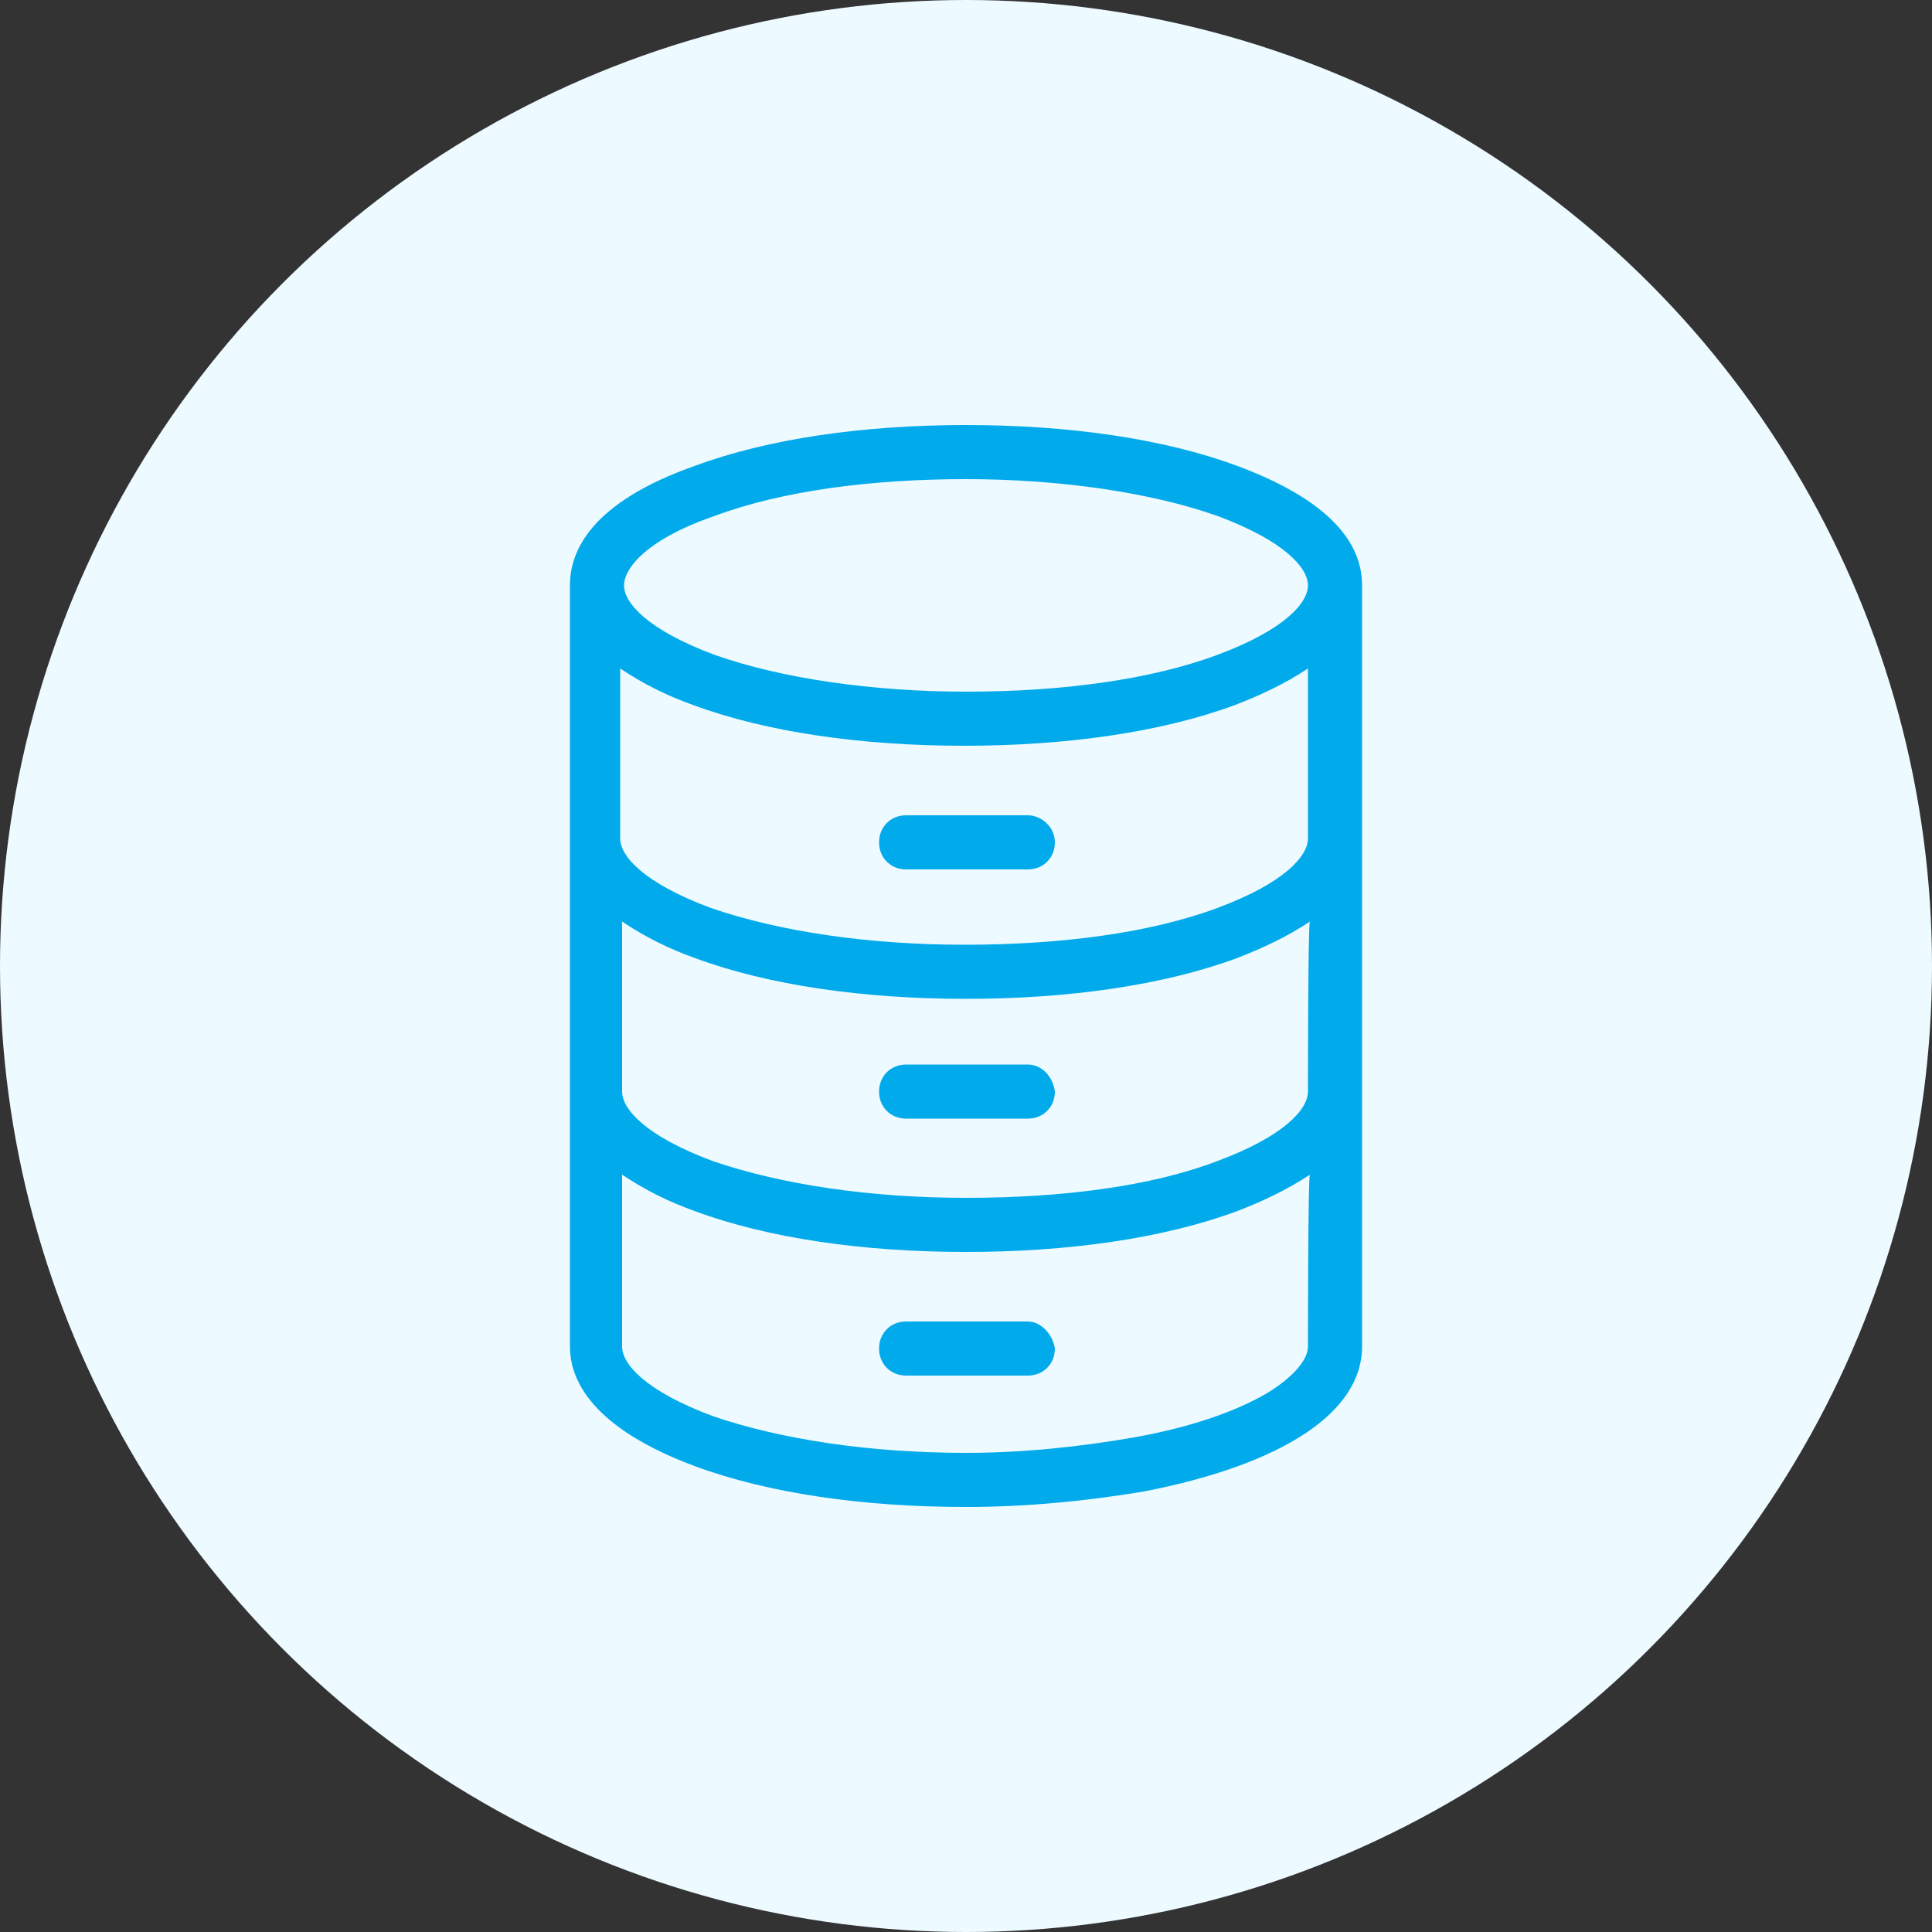
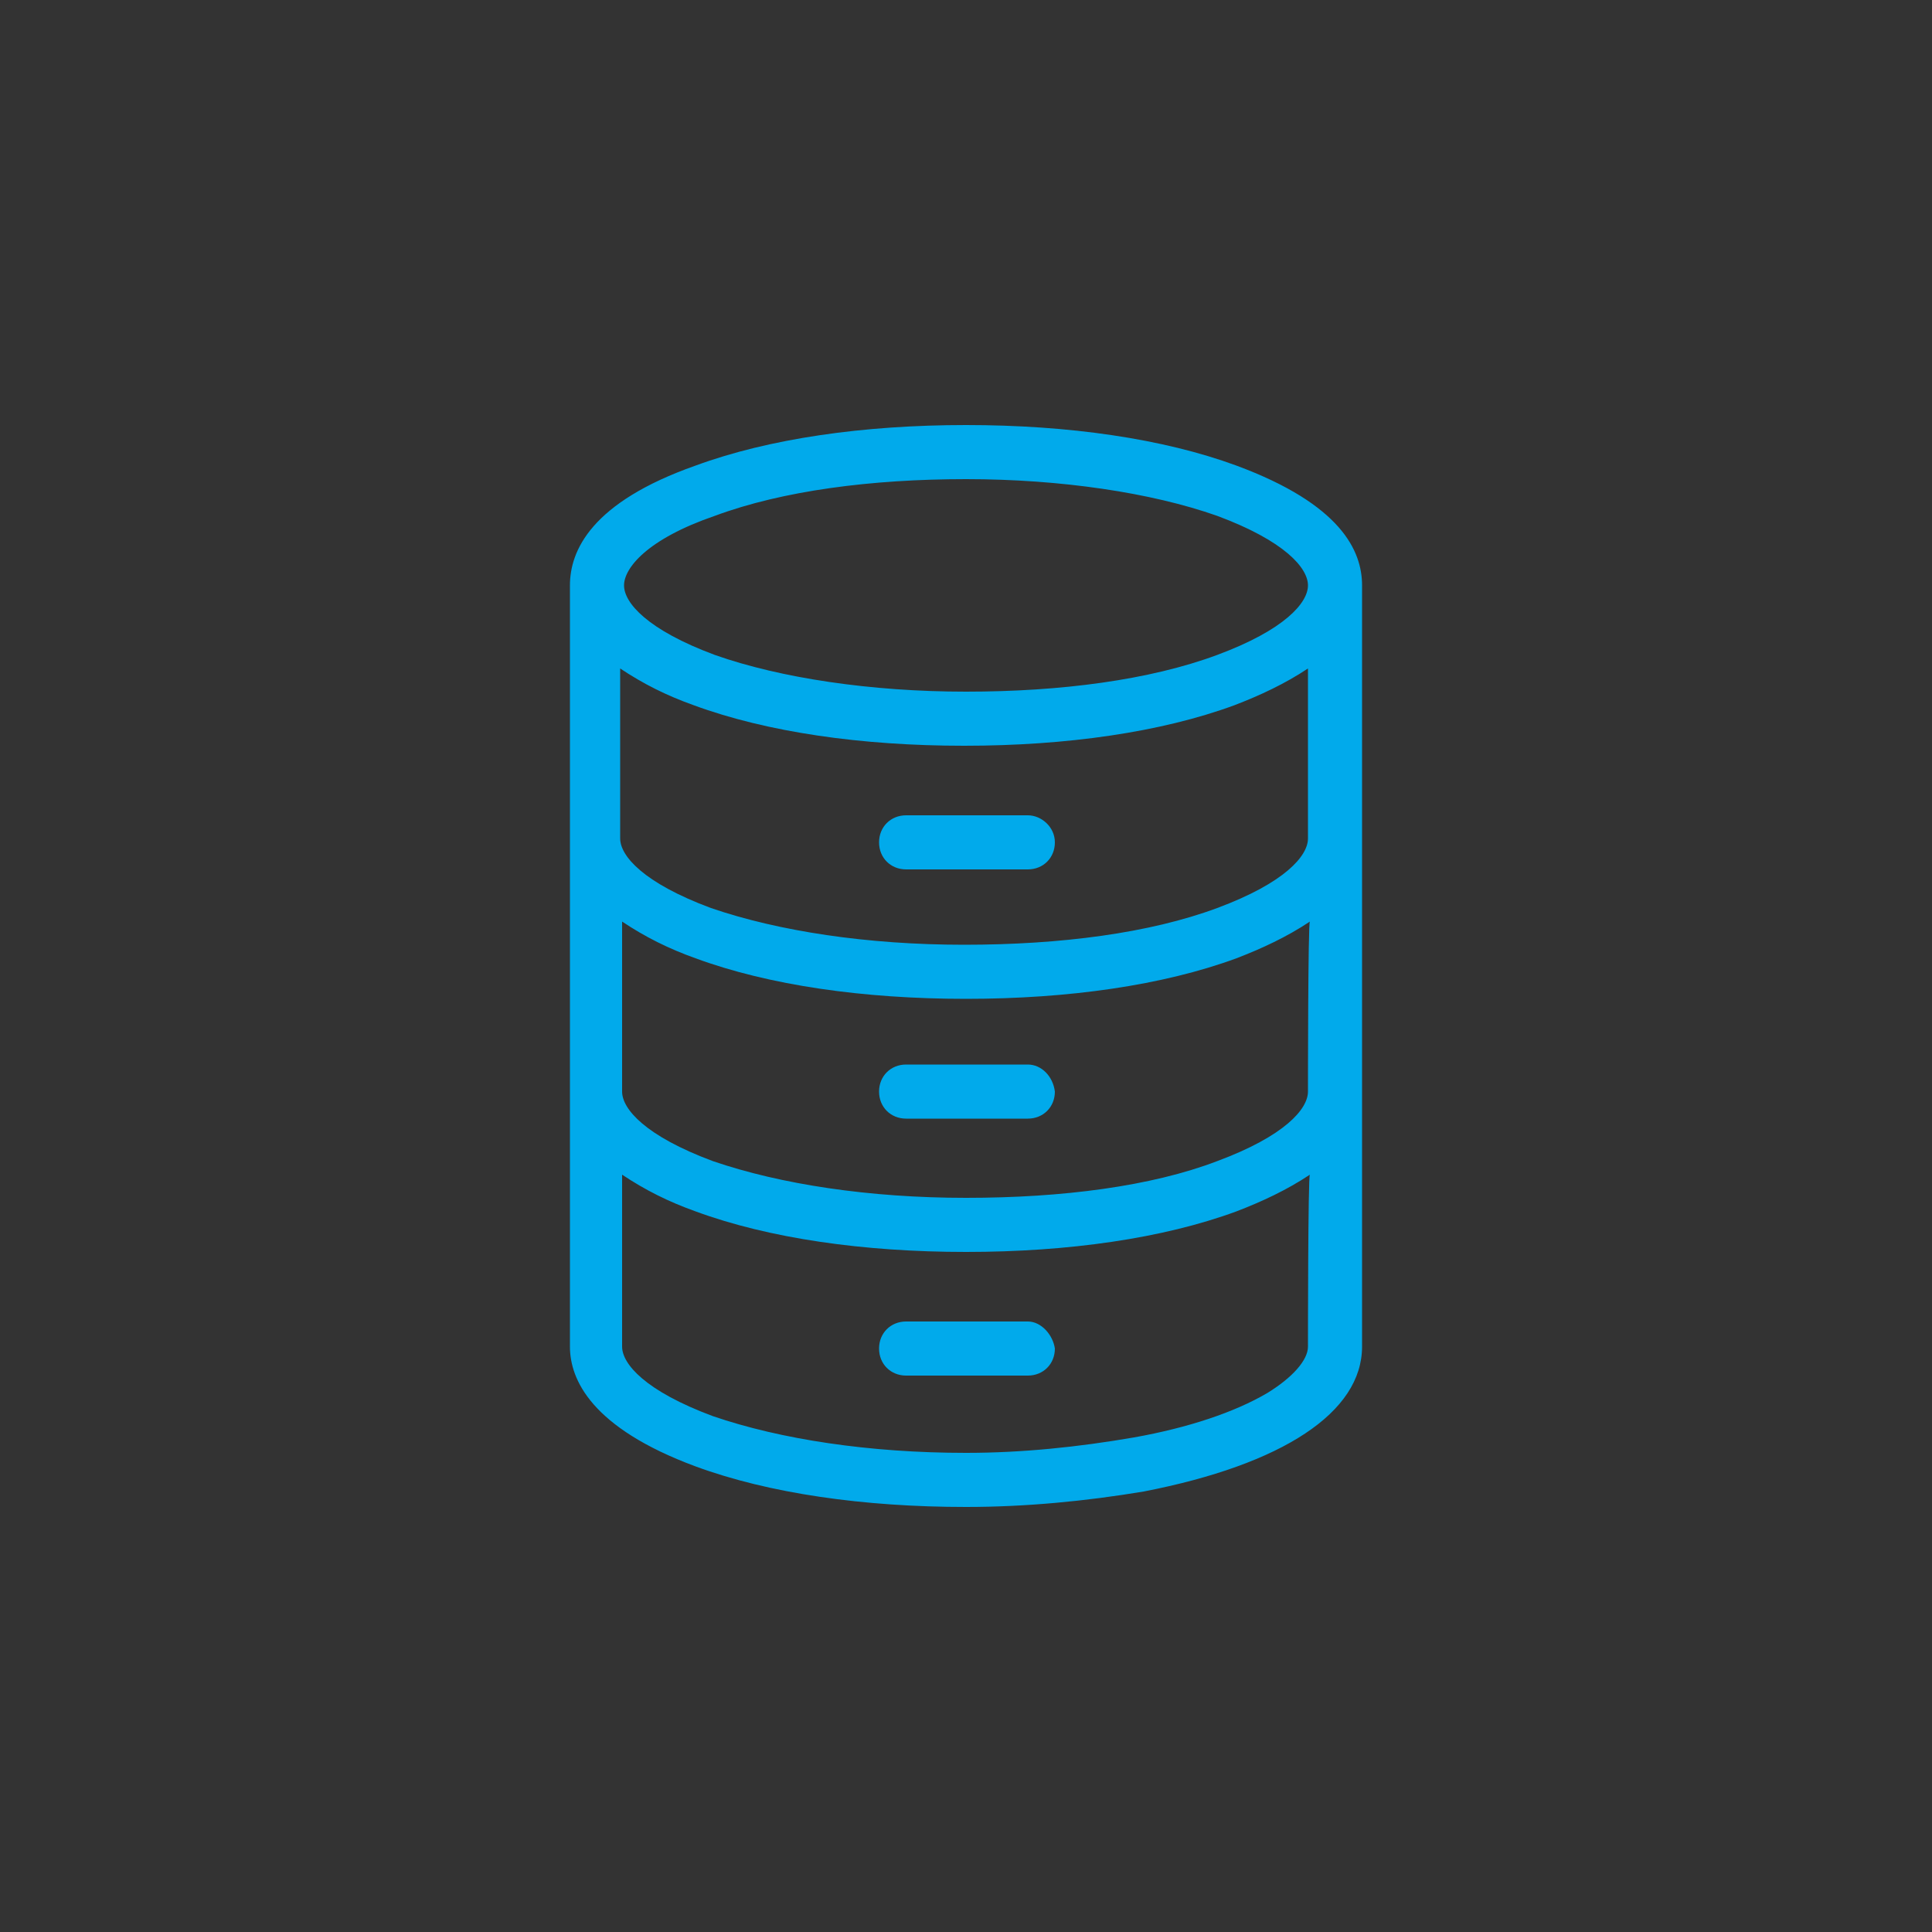
<svg xmlns="http://www.w3.org/2000/svg" version="1.1" id="Layer_1" x="0px" y="0px" viewBox="0 0 100 100" enable-background="new 0 0 100 100" xml:space="preserve">
  <rect x="0" y="0" width="100" height="100" fill="#333333" stroke="none" />
-   <circle fill="#EDFAFF" cx="50" cy="50" r="50" />
-   <path fill="none" d="M45.7,41.5h9.4c0.9,0,1.8,0.2,2.6,0.7v-6.5c0-1.6-1.3-2.9-2.9-2.9H34.5c-1.6,0-2.9,1.3-2.9,2.9v17.6v0  c0,1-0.3,2.1-0.9,2.9h9.5V47C40.3,44,42.7,41.5,45.7,41.5z" />
  <path fill="none" d="M52.6,30.2c-0.2-1.4-1.4-2.5-2.9-2.5h-7.9c-0.6,0-1.3-0.3-1.7-0.8l-2.9-3.1c-0.6-0.6-1.3-0.9-2.2-1h-9.4  c-1.6,0-2.9,1.3-2.9,2.9v27.4c0,1.6,1.3,2.9,2.9,2.9h0.4c1.6,0,2.9-1.3,2.9-2.9V35.7c0-3,2.4-5.4,5.4-5.5H52.6z" />
  <g>
    <g>
      <g>
        <path fill="#01AAEB" d="M64,24.1c-3.8-1.4-8.7-2.1-14-2.1s-10.2,0.7-14,2.1c-5.4,1.9-6.5,4.4-6.5,6.2v39.4c0,1.7,1.1,4.2,6.5,6.2     c3.8,1.4,8.7,2.1,14,2.1c3.1,0,6.2-0.3,9.2-0.8c7.2-1.4,11.3-4.1,11.3-7.5V30.3C70.5,28.5,69.4,26.1,64,24.1z M37,26.7     c3.5-1.3,8.1-1.9,13-1.9s9.6,0.7,13,1.9c3.5,1.3,4.7,2.7,4.7,3.6c0,0.9-1.2,2.3-4.7,3.6v0c-3.5,1.3-8.1,1.9-13,1.9     s-9.6-0.7-13-1.9c-3.5-1.3-4.7-2.7-4.7-3.6C32.3,29.4,33.5,27.9,37,26.7z M67.7,69.7c0,0.7-0.8,1.6-2.1,2.4     c-1.7,1-4.1,1.8-6.9,2.3c-2.9,0.5-5.8,0.8-8.7,0.8c-5,0-9.6-0.7-13.1-1.9c-3.5-1.3-4.7-2.7-4.7-3.6v-8.9c1.2,0.8,2.4,1.4,3.8,1.9     c3.8,1.4,8.7,2.1,14,2.1s10.2-0.7,14-2.1c1.3-0.5,2.6-1.1,3.8-1.9C67.7,60.8,67.7,69.7,67.7,69.7z M67.7,56.5     c0,0.9-1.2,2.3-4.7,3.6C59.6,61.4,55,62,50,62s-9.6-0.7-13.1-1.9c-3.5-1.3-4.7-2.7-4.7-3.6v-8.8c1.2,0.8,2.4,1.4,3.8,1.9     c3.8,1.4,8.7,2.1,14,2.1s10.2-0.7,14-2.1c1.3-0.5,2.6-1.1,3.8-1.9C67.7,47.7,67.7,56.5,67.7,56.5z M67.7,43.4     c0,0.9-1.2,2.3-4.7,3.6v0c-3.5,1.3-8.1,1.9-13.1,1.9s-9.6-0.7-13.1-1.9c-3.5-1.3-4.7-2.7-4.7-3.6v-8.8c1.2,0.8,2.4,1.4,3.8,1.9     c3.8,1.4,8.7,2.1,14,2.1s10.2-0.7,14-2.1c1.3-0.5,2.6-1.1,3.8-1.9V43.4z" />
      </g>
    </g>
    <g>
      <g>
        <path fill="#01AAEB" d="M53.2,42.2h-6.3c-0.8,0-1.4,0.6-1.4,1.4s0.6,1.4,1.4,1.4h6.3c0.8,0,1.4-0.6,1.4-1.4S53.9,42.2,53.2,42.2z     " />
      </g>
    </g>
    <g>
      <g>
        <path fill="#01AAEB" d="M53.2,55.1h-6.3c-0.8,0-1.4,0.6-1.4,1.4c0,0.8,0.6,1.4,1.4,1.4h6.3c0.8,0,1.4-0.6,1.4-1.4     C54.5,55.7,53.9,55.1,53.2,55.1z" />
      </g>
    </g>
    <g>
      <g>
        <path fill="#01AAEB" d="M53.2,68.4h-6.3c-0.8,0-1.4,0.6-1.4,1.4c0,0.8,0.6,1.4,1.4,1.4h6.3c0.8,0,1.4-0.6,1.4-1.4     C54.5,69.1,53.9,68.4,53.2,68.4z" />
      </g>
    </g>
  </g>
</svg>